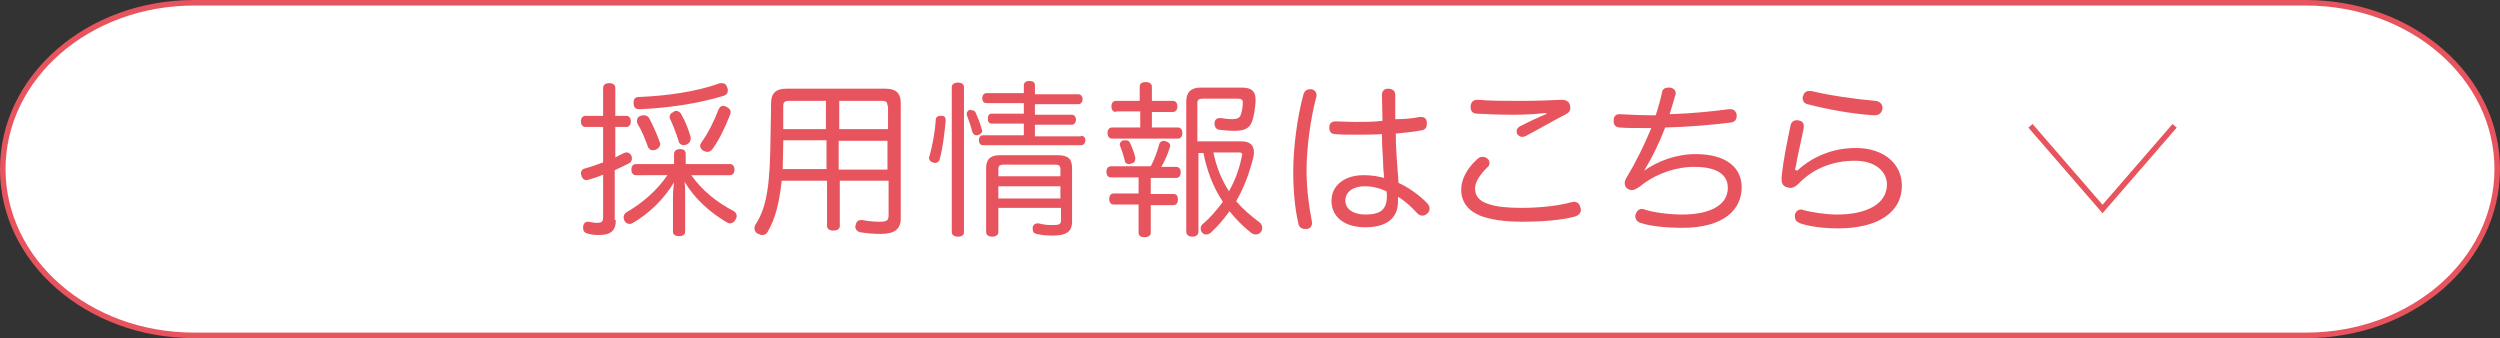
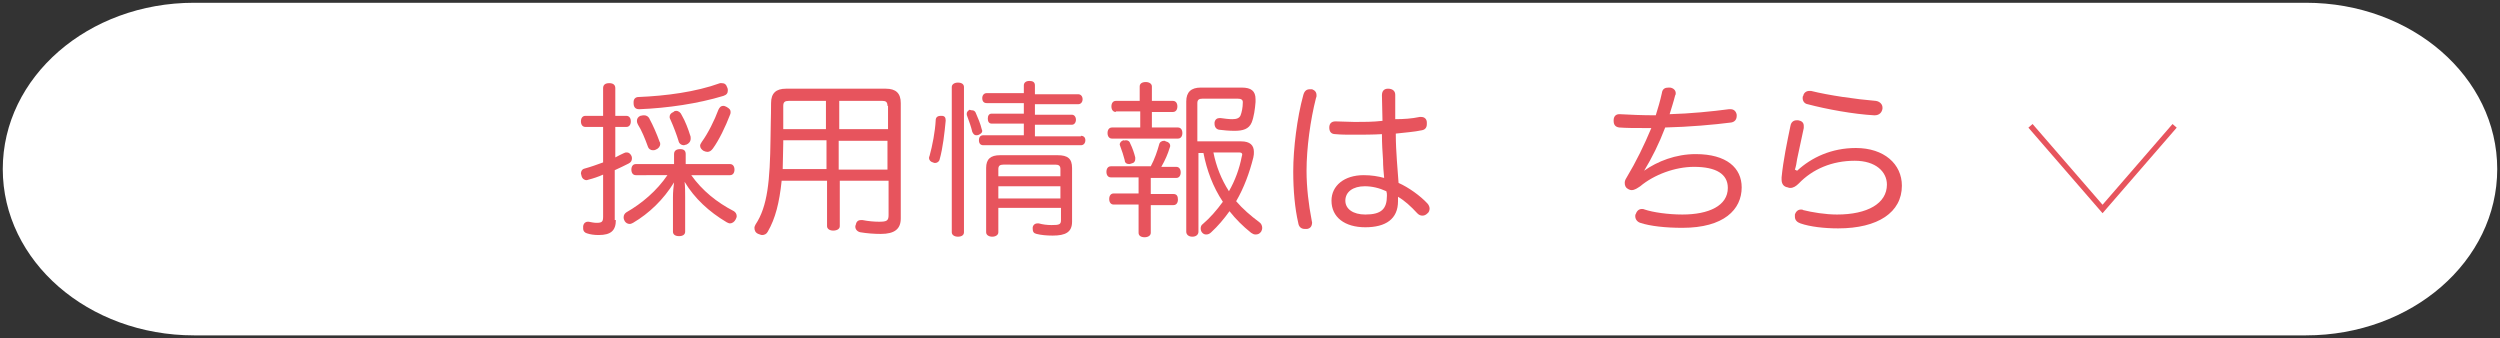
<svg xmlns="http://www.w3.org/2000/svg" version="1.1" x="0px" y="0px" width="451px" height="61px" viewBox="0 0 451 61" enable-background="new 0 0 451 61" xml:space="preserve">
  <rect x="0" y="0" width="451" height="61" fill="#333333" stroke="none" />
  <g id="レイヤー_1">
    <g id="長方形_5_18_">
      <path fill="#FFFFFF" d="M35,0.5h381c19.1,0,34.5,13.4,34.5,30v0c0,16.6-15.4,30-34.5,30H35c-19.1,0-34.5-13.4-34.5-30v0    C0.5,13.9,15.9,0.5,35,0.5z" />
-       <path fill="none" stroke="#E7545D" stroke-miterlimit="10" d="M35,0.5h381c19.1,0,34.5,13.4,34.5,30v0c0,16.6-15.4,30-34.5,30H35    c-19.1,0-34.5-13.4-34.5-30v0C0.5,13.9,15.9,0.5,35,0.5z" />
    </g>
    <g>
      <path fill="#E7545D" d="M111.1,39.7c0,1.9-0.9,2.7-3.1,2.7c-0.8,0-1.5-0.1-2.1-0.3c-0.4-0.1-0.7-0.4-0.7-0.9c0-0.1,0-0.2,0-0.4    c0.1-0.6,0.5-0.8,0.8-0.8c0.1,0,0.2,0,0.2,0c0.5,0.1,1,0.2,1.4,0.2c1,0,1.2-0.2,1.2-1.1v-7.6c-0.9,0.4-1.8,0.7-2.6,0.9    c-0.1,0-0.2,0.1-0.4,0.1c-0.4,0-0.8-0.3-0.9-0.8c0-0.1-0.1-0.3-0.1-0.4c0-0.4,0.2-0.8,0.7-0.9c1.1-0.3,2.2-0.7,3.3-1.1v-6.4h-3.2    c-0.5,0-0.8-0.4-0.8-1c0-0.6,0.3-1,0.8-1h3.2v-5c0-0.6,0.4-0.9,1.1-0.9c0.7,0,1.1,0.3,1.1,0.9v5h2c0.5,0,0.8,0.4,0.8,1    c0,0.6-0.3,1-0.8,1h-2v5.5c0.6-0.3,1.1-0.6,1.6-0.8c0.2-0.1,0.3-0.1,0.5-0.1c0.3,0,0.6,0.2,0.8,0.6c0.1,0.2,0.1,0.4,0.1,0.5    c0,0.4-0.2,0.7-0.6,0.9c-0.8,0.4-1.6,0.8-2.5,1.2V39.7z M114.7,31.6c-0.5,0-0.8-0.4-0.8-1s0.3-1,0.8-1h6.9v-1.8    c0-0.6,0.4-0.9,1.1-0.9c0.7,0,1,0.3,1,0.9v1.8h8c0.5,0,0.8,0.4,0.8,1s-0.3,1-0.8,1h-7c2,2.8,4.6,4.9,7.7,6.5    c0.3,0.2,0.5,0.5,0.5,0.9c0,0.2-0.1,0.4-0.2,0.6c-0.2,0.4-0.6,0.7-1,0.7c-0.2,0-0.4-0.1-0.6-0.2c-3.2-1.9-5.8-4.3-7.6-7.3    c0.1,0.8,0.1,1.9,0.1,2.7v6.3c0,0.5-0.4,0.8-1.1,0.8c-0.7,0-1.1-0.3-1.1-0.8v-6.2c0-1,0.1-1.9,0.2-2.7c-1.9,3.1-4.5,5.6-7.4,7.3    c-0.2,0.1-0.4,0.2-0.6,0.2c-0.4,0-0.7-0.2-0.9-0.5c-0.1-0.2-0.2-0.4-0.2-0.7c0-0.4,0.2-0.7,0.5-0.9c2.8-1.6,5.5-3.9,7.4-6.7H114.7    z M130.2,15c0.5,0,0.8,0.2,1,0.8c0.1,0.2,0.1,0.4,0.1,0.5c0,0.5-0.2,0.8-0.8,1c-4.6,1.4-10.1,2.2-15.1,2.4c0,0,0,0-0.1,0    c-0.7,0-1-0.4-1-1.1c0-0.1,0-0.1,0-0.2c0-0.5,0.3-0.9,0.9-0.9c4.9-0.2,10.3-0.9,14.7-2.5C130,15,130.1,15,130.2,15z M116.2,20.8    c0.4,0,0.8,0.2,1,0.7c0.6,1.1,1.3,2.7,1.8,4.1c0.1,0.1,0.1,0.3,0.1,0.4c0,0.4-0.3,0.8-0.8,1c-0.2,0.1-0.3,0.1-0.5,0.1    c-0.5,0-0.8-0.3-0.9-0.6c-0.5-1.4-1.2-3.1-1.8-4c-0.1-0.2-0.2-0.4-0.2-0.7c0-0.4,0.2-0.7,0.6-0.9    C115.9,20.8,116.1,20.8,116.2,20.8z M122,20c0.4,0,0.8,0.3,1,0.8c0.6,1,1.2,2.6,1.5,3.6c0.1,0.2,0.1,0.4,0.1,0.6    c0,0.5-0.3,0.9-0.8,1.1c-0.2,0-0.3,0.1-0.4,0.1c-0.5,0-0.9-0.3-1-0.8c-0.3-1-0.9-2.6-1.4-3.7c-0.1-0.2-0.2-0.4-0.2-0.6    c0-0.4,0.2-0.7,0.7-0.9C121.7,20,121.8,20,122,20z M131.8,20.2c0,0.1,0,0.3-0.1,0.5c-0.8,2.1-2,4.6-3.1,6.1    c-0.3,0.4-0.6,0.6-1,0.6c-0.2,0-0.5-0.1-0.7-0.2c-0.3-0.2-0.6-0.5-0.6-0.9c0-0.2,0.1-0.4,0.3-0.7c1.1-1.5,2.3-3.9,3-5.8    c0.2-0.4,0.4-0.7,0.9-0.7c0.2,0,0.4,0.1,0.6,0.2C131.6,19.6,131.8,19.8,131.8,20.2z" />
      <path fill="#E7545D" d="M141,32.7c-0.4,3.8-1.1,6.7-2.5,9.1c-0.2,0.4-0.6,0.6-1,0.6c-0.2,0-0.4-0.1-0.7-0.2    c-0.5-0.2-0.7-0.6-0.7-1.1c0-0.2,0.1-0.4,0.2-0.6c2.2-3.3,2.6-8,2.7-15.4c0-1.9,0.1-4,0.1-6.5c0-1.8,0.9-2.6,2.7-2.6h18    c1.8,0,2.7,0.8,2.7,2.6v20.8c0,1.9-1.1,2.8-3.6,2.8c-1.2,0-2.5-0.1-3.7-0.3c-0.5-0.1-0.9-0.5-0.9-1c0-0.1,0-0.2,0.1-0.4    c0.1-0.6,0.5-0.8,0.9-0.8c0.1,0,0.2,0,0.3,0c1,0.2,2.1,0.3,3,0.3c1.4,0,1.7-0.2,1.7-1.2v-6.2h-8.8v8.2c0,0.5-0.5,0.8-1.2,0.8    c-0.6,0-1.1-0.3-1.1-0.8v-8.2H141z M141.3,25.4c0,0.1,0,0.3,0,0.4c0,1.7-0.1,3.3-0.1,4.7h7.9v-5.2H141.3z M149,23.3v-5.1h-6.7    c-0.7,0-1,0.2-1,0.9c0,1.6,0,2.9,0,4.2H149z M160.1,19.1c0-0.7-0.3-0.9-0.9-0.9h-7.8v5.1h8.8V19.1z M160.1,25.4h-8.8v5.2h8.8V25.4    z" />
      <path fill="#E7545D" d="M170.6,21.7c0,0.1,0,0.1,0,0.1c-0.2,2.1-0.5,4.9-1.1,7c-0.1,0.4-0.5,0.6-0.8,0.6c-0.1,0-0.2,0-0.4-0.1    c-0.4-0.1-0.7-0.4-0.7-0.8c0-0.1,0-0.2,0.1-0.4c0.5-1.8,1-4.4,1.1-6.4c0-0.5,0.3-0.8,0.9-0.8c0,0,0.1,0,0.2,0    C170.4,20.9,170.6,21.2,170.6,21.7z M173.9,41.9c0,0.5-0.4,0.8-1.1,0.8c-0.6,0-1.1-0.3-1.1-0.8V15.7c0-0.5,0.5-0.8,1.1-0.8    c0.7,0,1.1,0.3,1.1,0.8V41.9z M175.4,19.9c0.3,0,0.5,0.2,0.6,0.4c0.4,0.9,0.9,2.1,1.1,3c0,0.1,0.1,0.2,0.1,0.3    c0,0.3-0.2,0.5-0.6,0.7c-0.2,0.1-0.4,0.1-0.5,0.1c-0.3,0-0.5-0.2-0.7-0.6c-0.2-0.9-0.6-2-0.9-2.8c-0.1-0.2-0.1-0.3-0.1-0.5    c0-0.3,0.2-0.5,0.5-0.7C175.2,19.9,175.3,19.9,175.4,19.9z M195,24.5c0.5,0,0.8,0.3,0.8,0.8s-0.3,0.9-0.8,0.9h-17.6    c-0.5,0-0.8-0.3-0.8-0.9c0-0.6,0.3-0.9,0.8-0.9h7.3v-2.1h-5.8c-0.5,0-0.7-0.4-0.7-0.9s0.2-0.9,0.7-0.9h5.8v-1.9h-6.7    c-0.5,0-0.8-0.3-0.8-0.9c0-0.5,0.3-0.9,0.8-0.9h6.7v-1.4c0-0.5,0.4-0.8,1-0.8c0.6,0,1,0.2,1,0.8V17h7.8c0.5,0,0.8,0.4,0.8,0.9    c0,0.5-0.3,0.9-0.8,0.9h-7.8v1.9h6.7c0.4,0,0.7,0.4,0.7,0.9s-0.3,0.9-0.7,0.9h-6.7v2.1H195z M180.1,37.5v4.4    c0,0.5-0.5,0.8-1.1,0.8s-1.1-0.3-1.1-0.8V30.3c0-1.6,0.8-2.3,2.5-2.3h10.4c1.8,0,2.6,0.6,2.6,2.3V40c0,1.9-1.2,2.5-3.5,2.5    c-1.1,0-2.1-0.1-2.9-0.3c-0.5-0.1-0.7-0.4-0.7-0.9c0-0.1,0-0.2,0-0.3c0.1-0.5,0.5-0.7,0.8-0.7c0.1,0,0.2,0,0.3,0    c0.7,0.2,1.5,0.3,2.3,0.3c1.4,0,1.7-0.1,1.7-0.9v-2.2H180.1z M191.3,30.5c0-0.6-0.3-0.8-0.9-0.8H181c-0.6,0-0.9,0.2-0.9,0.8v1.3    h11.2V30.5z M191.3,33.6h-11.2v2.2h11.2V33.6z" />
      <path fill="#E7545D" d="M201.3,20.2c-0.5,0-0.8-0.4-0.8-1c0-0.6,0.3-1,0.8-1h4.3v-2.6c0-0.5,0.4-0.8,1.1-0.8    c0.6,0,1.1,0.3,1.1,0.8v2.6h3.8c0.5,0,0.8,0.4,0.8,1c0,0.6-0.3,1-0.8,1h-3.8V23h4.7c0.5,0,0.8,0.4,0.8,1c0,0.6-0.3,1-0.8,1h-11.9    c-0.5,0-0.8-0.4-0.8-1c0-0.6,0.3-1,0.8-1h5.1v-2.9H201.3z M200.4,32c-0.5,0-0.8-0.4-0.8-1c0-0.6,0.3-1,0.8-1h7.2    c0.7-1.3,1.2-2.8,1.5-3.9c0.1-0.5,0.5-0.7,0.9-0.7c0.1,0,0.2,0,0.3,0.1c0.5,0.1,0.8,0.4,0.8,0.8c0,0.1,0,0.2-0.1,0.4    c-0.3,1-0.8,2.2-1.5,3.4h2.7c0.5,0,0.8,0.4,0.8,1c0,0.6-0.3,1-0.8,1h-4.6v2.9h4.1c0.6,0,0.8,0.4,0.8,1c0,0.6-0.3,1-0.8,1h-4.1V42    c0,0.5-0.5,0.8-1.1,0.8c-0.7,0-1.1-0.3-1.1-0.8v-5.1h-4.5c-0.5,0-0.8-0.4-0.8-1c0-0.6,0.3-1,0.8-1h4.5V32H200.4z M203.1,25.3    c0.4,0,0.7,0.2,0.8,0.6c0.4,0.8,0.7,1.7,0.9,2.5c0,0.1,0,0.2,0,0.3c0,0.4-0.2,0.7-0.7,0.8c-0.1,0-0.2,0.1-0.4,0.1    c-0.4,0-0.8-0.2-0.8-0.7c-0.2-0.8-0.5-1.7-0.8-2.5c0-0.1-0.1-0.2-0.1-0.3c0-0.4,0.3-0.7,0.7-0.8C202.9,25.4,203,25.3,203.1,25.3z     M216.2,27.5v14.3c0,0.5-0.4,0.9-1.1,0.9c-0.7,0-1.1-0.4-1.1-0.9V18.3c0-1.7,0.9-2.5,2.6-2.5h7.4c1.7,0,2.5,0.6,2.5,2.1    c0,0.1,0,0.3,0,0.5c-0.1,1.3-0.3,2.7-0.7,3.7c-0.5,1.2-1.6,1.5-3.1,1.5c-1,0-2-0.1-2.8-0.2c-0.5-0.1-0.8-0.5-0.8-1.1    c0-0.1,0-0.1,0-0.2c0.1-0.6,0.5-0.8,0.9-0.8c0.1,0,0.1,0,0.2,0c0.7,0.1,1.5,0.2,2.1,0.2c0.8,0,1.3-0.2,1.5-0.7    c0.2-0.5,0.4-1.4,0.4-2.3c0,0,0,0,0-0.1c0-0.4-0.3-0.6-0.9-0.6h-6.4c-0.6,0-0.9,0.2-0.9,0.8v6.9h7.9c1.6,0,2.3,0.7,2.3,1.9    c0,0.3,0,0.6-0.1,1c-0.7,2.8-1.7,5.5-3.1,7.9c1.2,1.4,2.6,2.6,4.2,3.8c0.3,0.2,0.5,0.6,0.5,1c0,0.3-0.1,0.5-0.2,0.7    c-0.3,0.4-0.6,0.5-1,0.5c-0.3,0-0.5-0.1-0.8-0.3c-1.5-1.2-2.8-2.5-3.9-3.9c-1,1.4-2.1,2.7-3.3,3.8c-0.3,0.3-0.6,0.4-0.9,0.4    c-0.3,0-0.5-0.1-0.7-0.3c-0.2-0.2-0.3-0.5-0.3-0.8c0-0.3,0.1-0.6,0.4-0.8c1.3-1.1,2.5-2.5,3.6-4c-1.8-2.7-2.9-5.7-3.5-8.8H216.2z     M218.9,27.5c0.5,2.5,1.4,4.8,2.8,7c1.1-1.9,1.9-4.1,2.3-6.2c0-0.1,0.1-0.3,0.1-0.4c0-0.3-0.2-0.4-0.6-0.4H218.9z" />
      <path fill="#E7545D" d="M237.5,17.2c0,0.2,0,0.3-0.1,0.5c-1,3.9-1.7,9-1.7,13.1c0,3.1,0.4,6.2,0.9,8.8c0,0.2,0.1,0.4,0.1,0.5    c0,0.7-0.3,1.1-0.9,1.2c-0.1,0-0.3,0-0.4,0c-0.7,0-1.1-0.4-1.2-1.1c-0.6-2.6-0.9-5.8-0.9-9.3c0-4.1,0.7-9.7,1.8-13.7    c0.2-0.8,0.6-1.1,1.2-1.1c0.1,0,0.2,0,0.4,0C237.2,16.3,237.5,16.6,237.5,17.2z M256.1,21.1c0.1,0,0.2,0,0.3,0c0.6,0,1,0.4,1,1    c0,0.1,0,0.2,0,0.3c0,0.6-0.3,1-0.9,1.1c-1.4,0.3-3,0.4-4.7,0.6c0,1.8,0.1,3.4,0.2,4.9c0.1,1.1,0.2,2.7,0.3,4    c1.8,0.8,3.9,2.3,5.2,3.7c0.2,0.2,0.4,0.6,0.4,0.9s-0.1,0.7-0.4,0.9c-0.3,0.3-0.6,0.4-0.9,0.4s-0.6-0.1-0.9-0.4    c-1.2-1.3-2.3-2.3-3.5-3c0,0.3,0,0.6,0,0.8c0,3.2-2.2,4.7-5.9,4.7c-3.7,0-6.1-1.8-6.1-4.8c0-2.7,2.3-4.6,5.8-4.6    c1.4,0,2.6,0.2,3.7,0.5c-0.1-1-0.2-2.2-0.2-3.2c-0.1-1.4-0.2-3-0.2-4.7c-1.6,0.1-3.5,0.1-5.3,0.1c-1,0-2.1,0-3.1-0.1    c-0.8,0-1.1-0.5-1.1-1.2c0-0.7,0.4-1.1,1.1-1.1c0,0,0,0,0.1,0c1.1,0,2.2,0.1,3.4,0.1c1.6,0,3.3,0,5-0.2c0-1.5-0.1-3.1-0.1-4.6    c0-0.8,0.4-1.2,1.1-1.2c0.8,0,1.3,0.4,1.3,1.1c0,0.5,0,1,0,1.5c0,1,0,2,0,2.9C253.2,21.5,254.7,21.4,256.1,21.1z M246.2,33.6    c-2.1,0-3.5,1-3.5,2.6c0,1.5,1.4,2.5,3.6,2.5c2.9,0,3.9-1,3.9-3.4c0-0.3,0-0.5-0.1-0.8C248.8,33.9,247.5,33.6,246.2,33.6z" />
-       <path fill="#E7545D" d="M266.5,28.7c0.3-0.3,0.7-0.4,1-0.4c0.3,0,0.6,0.1,0.8,0.3c0.3,0.2,0.4,0.5,0.4,0.8c0,0.3-0.1,0.6-0.4,0.8    c-1.3,1.3-2.2,2.6-2.2,3.8c0,1.4,0.8,2.3,2.4,2.8c1.4,0.5,3.4,0.7,5.9,0.7c3.6,0,6.8-0.4,9-1c0.2,0,0.4-0.1,0.5-0.1    c0.6,0,1,0.3,1.2,1c0,0.1,0.1,0.3,0.1,0.4c0,0.7-0.5,1.1-1.2,1.3c-2.3,0.6-5.6,0.9-9.5,0.9c-3.2,0-5.7-0.4-7.5-1.1    c-2.2-0.9-3.4-2.5-3.4-4.7C263.6,32.5,264.5,30.5,266.5,28.7z M278.7,20.4c-1.7,0.2-3.8,0.3-5.7,0.3c-2.4,0-4.9-0.1-6.7-0.2    c-0.7-0.1-1-0.5-1-1.2c0-0.1,0-0.1,0-0.2c0.1-0.7,0.5-1.1,1.2-1.1c0.1,0,0.1,0,0.2,0c1.9,0.2,4.6,0.2,7.4,0.2c3,0,5.7-0.1,7.6-0.2    c0,0,0.1,0,0.2,0c0.6,0,1.2,0.4,1.3,0.9c0,0.2,0.1,0.4,0.1,0.5c0,0.5-0.2,0.9-0.8,1.2c-2.2,1.1-4.7,2.6-7,3.8    c-0.3,0.2-0.7,0.3-0.9,0.3c-0.3,0-0.6-0.2-0.8-0.4c-0.2-0.2-0.2-0.4-0.2-0.6c0-0.4,0.2-0.7,0.6-0.9c1.3-0.7,3-1.5,4.9-2.3    L278.7,20.4z" />
      <path fill="#E7545D" d="M296.6,30.8c2.4-1.7,5.7-3,9.3-3c5.6,0,8.3,2.5,8.3,6c0,4-3.2,7.3-10.7,7.3c-3,0-5.8-0.3-7.6-0.9    c-0.6-0.2-0.9-0.7-0.9-1.2c0-0.1,0-0.3,0.1-0.4c0.2-0.6,0.6-0.9,1.1-0.9c0.1,0,0.3,0,0.5,0.1c1.5,0.5,4.2,0.9,6.8,0.9    c4.8,0,8.2-1.6,8.2-4.8c0-2.5-2.1-3.8-6.1-3.8c-3.4,0-7.2,1.4-9.7,3.5c-0.6,0.4-1.1,0.7-1.5,0.7c-0.3,0-0.5-0.1-0.7-0.2    c-0.4-0.2-0.6-0.6-0.6-1.1c0-0.3,0.1-0.6,0.3-0.9c1.8-3,3.2-5.9,4.5-9c-0.5,0-1,0-1.4,0c-1.6,0-3.1,0-4.4-0.1    c-0.7-0.1-1-0.5-1-1.2c0,0,0-0.1,0-0.1c0-0.7,0.4-1.1,1-1.1c0,0,0.1,0,0.1,0c1.8,0.1,4,0.2,6.5,0.2c0.4-1.3,0.8-2.6,1.1-4    c0.1-0.8,0.6-1,1.2-1c0.1,0,0.2,0,0.3,0c0.6,0.1,1,0.5,1,1c0,0.1,0,0.3-0.1,0.4c-0.3,1.2-0.7,2.4-1,3.4c3.7-0.1,7.7-0.5,10.7-0.9    c0.1,0,0.2,0,0.3,0c0.6,0,1,0.4,1.1,1c0,0.1,0,0.1,0,0.2c0,0.7-0.4,1.1-1,1.2c-3.1,0.4-7.6,0.8-11.9,0.9c-1.1,2.9-2.4,5.5-3.8,7.8    L296.6,30.8z" />
      <path fill="#E7545D" d="M324.2,30.8c2.6-2.4,6.2-4.1,10.6-4.1c5.1,0,8.3,2.9,8.3,6.8c0,4.8-4.3,7.7-11.5,7.7    c-2.5,0-5.1-0.3-6.8-0.9c-0.6-0.2-1-0.6-1-1.2c0-0.1,0-0.2,0-0.4c0.2-0.6,0.6-0.9,1.1-0.9c0.1,0,0.3,0,0.4,0.1    c1.6,0.4,4,0.8,6.1,0.8c5.5,0,9-2,9-5.4c0-2.3-2-4.3-5.8-4.3c-4.1,0-7.6,1.5-10.1,4.1c-0.5,0.5-1,0.8-1.5,0.8    c-0.2,0-0.3,0-0.5-0.1c-0.7-0.1-1.1-0.6-1.1-1.4c0-0.1,0-0.2,0-0.4c0.3-3.1,1-6.4,1.6-9.3c0.1-0.6,0.5-1,1.1-1c0.1,0,0.2,0,0.3,0    c0.6,0.1,1,0.4,1,1c0,0.1,0,0.2,0,0.4c-0.5,2.3-1,4.7-1.2,5.6c-0.1,0.7-0.2,1.3-0.4,1.9L324.2,30.8z M338.4,18.2    c0.7,0.1,1.2,0.6,1.2,1.2c0,0.1,0,0.1,0,0.2c-0.1,0.7-0.6,1.2-1.4,1.2c0,0-0.1,0-0.1,0c-3.7-0.2-8.6-1.1-12-2    c-0.6-0.1-0.9-0.6-0.9-1.1c0-0.2,0-0.3,0.1-0.4c0.1-0.6,0.6-0.9,1.1-0.9c0.1,0,0.2,0,0.3,0C329.9,17.2,334.8,17.9,338.4,18.2z" />
    </g>
    <path id="パス_109_10_" fill="none" stroke="#E7545D" stroke-miterlimit="10" d="M392.3,22.7l-13,15l-13-15" />
  </g>
  <g id="レイヤー_2">
</g>
</svg>